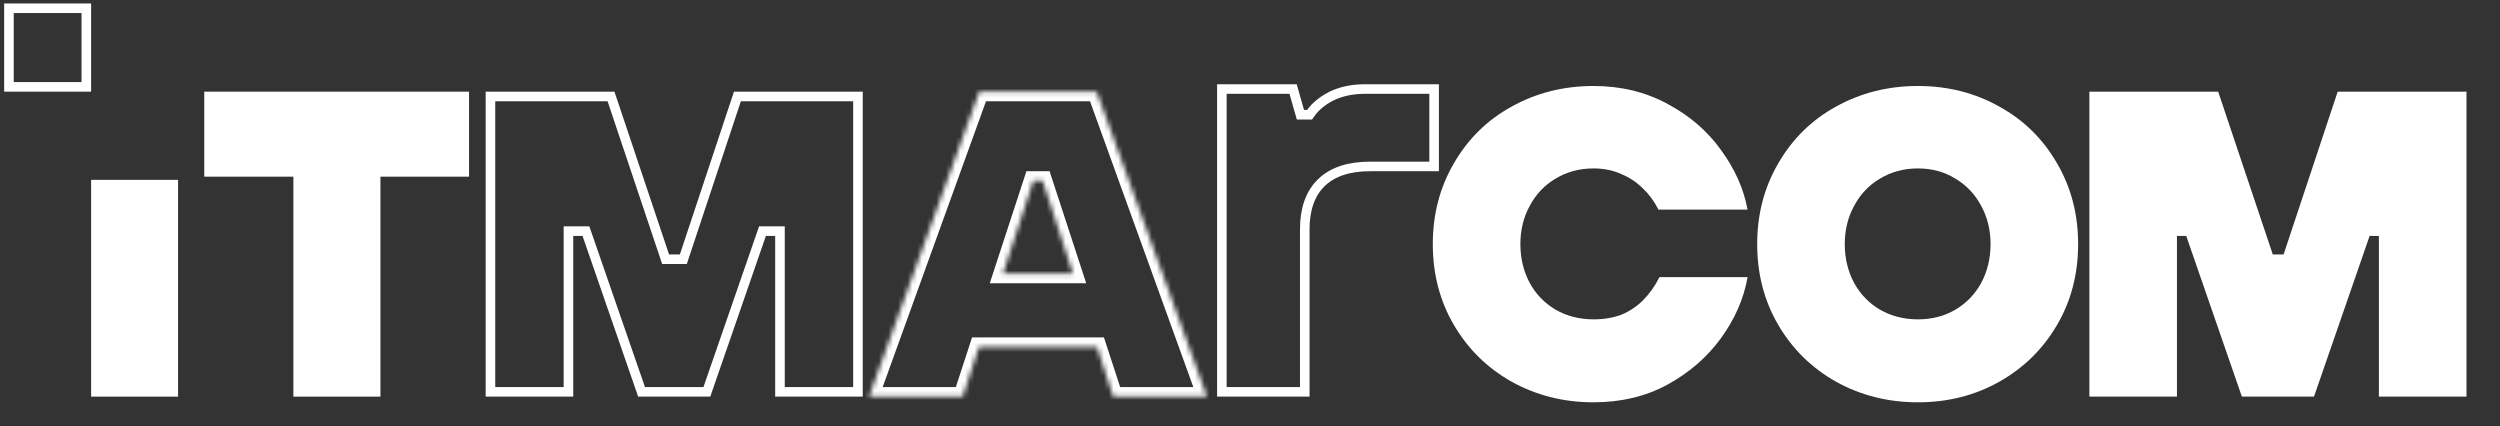
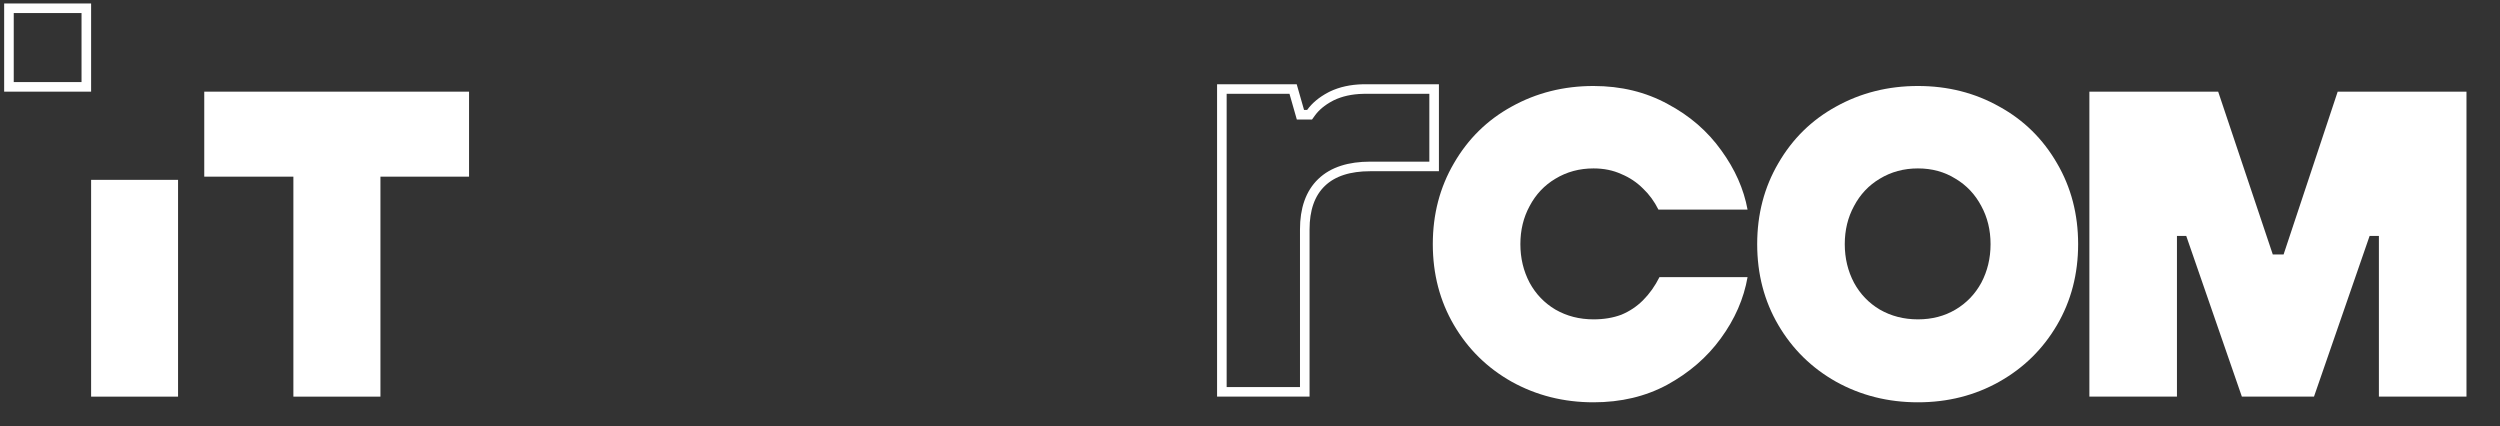
<svg xmlns="http://www.w3.org/2000/svg" width="522" height="89" viewBox="0 0 522 89" fill="none">
  <rect x="0" y="0" width="522" height="89" fill="#333333" stroke="none" />
  <path d="M269.997 18.588L271.325 23.235L271.532 23.96H273.437L273.736 23.545C274.67 22.252 275.995 21.133 277.749 20.202L278.105 20.018C279.952 19.134 282.102 18.651 284.576 18.594L285.076 18.588H299.447V34.751H286.099C281.771 34.751 278.325 35.81 275.942 38.098C273.552 40.393 272.437 43.721 272.437 47.901V81.817H255.125V18.588H269.997Z" stroke="white" stroke-width="2" />
  <path d="M436.262 82.817V19.138H463.154L474.556 53.129H476.814L488.109 19.138H515V82.817H496.714V49.257H494.778L483.161 82.817H468.102L456.485 49.257H454.548V82.817H436.262Z" fill="white" />
  <path d="M400.462 84C394.223 84 388.522 82.566 383.359 79.697C378.267 76.829 374.252 72.885 371.312 67.865C368.371 62.846 366.901 57.216 366.901 50.977C366.901 44.739 368.371 39.109 371.312 34.09C374.252 28.998 378.267 25.054 383.359 22.258C388.522 19.389 394.223 17.955 400.462 17.955C406.7 17.955 412.366 19.389 417.457 22.258C422.548 25.054 426.564 28.998 429.504 34.09C432.444 39.109 433.914 44.739 433.914 50.977C433.914 57.216 432.444 62.846 429.504 67.865C426.564 72.885 422.548 76.829 417.457 79.697C412.366 82.566 406.7 84 400.462 84ZM400.462 66.682C403.402 66.682 406.019 66.001 408.314 64.638C410.609 63.276 412.401 61.411 413.692 59.045C414.983 56.607 415.628 53.918 415.628 50.977C415.628 48.037 414.983 45.384 413.692 43.018C412.401 40.58 410.609 38.679 408.314 37.317C406.019 35.883 403.402 35.166 400.462 35.166C397.522 35.166 394.868 35.883 392.502 37.317C390.207 38.679 388.414 40.58 387.124 43.018C385.833 45.384 385.187 48.037 385.187 50.977C385.187 53.918 385.833 56.607 387.124 59.045C388.414 61.411 390.207 63.276 392.502 64.638C394.868 66.001 397.522 66.682 400.462 66.682Z" fill="white" />
  <path d="M332.729 84C326.491 84 320.79 82.566 315.626 79.697C310.535 76.829 306.519 72.885 303.579 67.865C300.639 62.846 299.169 57.216 299.169 50.977C299.169 44.739 300.639 39.109 303.579 34.09C306.519 28.998 310.535 25.054 315.626 22.258C320.79 19.389 326.491 17.955 332.729 17.955C338.466 17.955 343.629 19.21 348.219 21.72C352.808 24.158 356.537 27.385 359.405 31.401C362.274 35.345 364.102 39.468 364.891 43.771H346.283C345.422 42.05 344.346 40.58 343.056 39.361C341.765 38.07 340.259 37.066 338.538 36.349C336.817 35.56 334.881 35.166 332.729 35.166C329.789 35.166 327.136 35.883 324.77 37.317C322.475 38.679 320.682 40.58 319.391 43.018C318.1 45.384 317.455 48.037 317.455 50.977C317.455 53.918 318.1 56.607 319.391 59.045C320.682 61.411 322.475 63.276 324.77 64.638C327.136 66.001 329.789 66.682 332.729 66.682C334.881 66.682 336.817 66.359 338.538 65.714C340.259 64.997 341.765 63.993 343.056 62.702C344.418 61.34 345.565 59.726 346.498 57.862H364.891C364.102 62.379 362.238 66.646 359.298 70.662C356.429 74.606 352.701 77.833 348.111 80.343C343.593 82.781 338.466 84 332.729 84Z" fill="white" />
-   <path d="M127.578 20.138L138.751 53.447L138.981 54.129H142.68L142.908 53.444L153.974 20.138H179.144V81.817H162.858V48.257H159.21L158.977 48.929L147.593 81.817H133.957L122.574 48.929L122.341 48.257H118.693V81.817H102.407V20.138H127.578Z" stroke="white" stroke-width="2" />
  <path d="M61.258 82.817V36.886H42.649V19.138H97.938V36.886H79.436V82.817H61.258Z" fill="white" />
  <path d="M19.024 82.817V37.552H37.178V82.817H19.024Z" fill="white" />
  <path d="M18.024 1.725V18.138H1.869V1.725H18.024Z" stroke="white" stroke-width="2" />
  <mask id="path-9-inside-1_8_333" fill="white">
    <path d="M228.996 19.138L252.015 82.817H232.439L229.05 72.451H204.418L201.03 82.817H181.452L204.472 19.138H228.996ZM215.766 37.747L209.421 57.151H224.047L217.702 37.747H215.766Z" />
  </mask>
-   <path d="M228.996 19.138L230.877 18.458L230.4 17.138H228.996V19.138ZM252.015 82.817V84.817H254.865L253.896 82.137L252.015 82.817ZM232.439 82.817L230.538 83.438L230.988 84.817H232.439V82.817ZM229.05 72.451L230.951 71.83L230.5 70.451H229.05V72.451ZM204.418 72.451V70.451H202.968L202.517 71.83L204.418 72.451ZM201.03 82.817V84.817H202.48L202.931 83.438L201.03 82.817ZM181.452 82.817L179.572 82.137L178.603 84.817H181.452V82.817ZM204.472 19.138V17.138H203.068L202.591 18.458L204.472 19.138ZM215.766 37.747V35.747H214.316L213.865 37.126L215.766 37.747ZM209.421 57.151L207.52 56.529L206.663 59.151H209.421V57.151ZM224.047 57.151V59.151H226.805L225.948 56.529L224.047 57.151ZM217.702 37.747L219.603 37.126L219.153 35.747H217.702V37.747ZM228.996 19.138L227.115 19.818L250.134 83.497L252.015 82.817L253.896 82.137L230.877 18.458L228.996 19.138ZM252.015 82.817V80.817H232.439V82.817V84.817H252.015V82.817ZM232.439 82.817L234.34 82.195L230.951 71.83L229.05 72.451L227.149 73.073L230.538 83.438L232.439 82.817ZM229.05 72.451V70.451H204.418V72.451V74.451H229.05V72.451ZM204.418 72.451L202.517 71.83L199.129 82.195L201.03 82.817L202.931 83.438L206.319 73.073L204.418 72.451ZM201.03 82.817V80.817H181.452V82.817V84.817H201.03V82.817ZM181.452 82.817L183.333 83.497L206.353 19.818L204.472 19.138L202.591 18.458L179.572 82.137L181.452 82.817ZM204.472 19.138V21.138H228.996V19.138V17.138H204.472V19.138ZM215.766 37.747L213.865 37.126L207.52 56.529L209.421 57.151L211.322 57.772L217.667 38.369L215.766 37.747ZM209.421 57.151V59.151H224.047V57.151V55.151H209.421V57.151ZM224.047 57.151L225.948 56.529L219.603 37.126L217.702 37.747L215.801 38.369L222.146 57.772L224.047 57.151ZM217.702 37.747V35.747H215.766V37.747V39.747H217.702V37.747Z" fill="white" mask="url(#path-9-inside-1_8_333)" />
</svg>